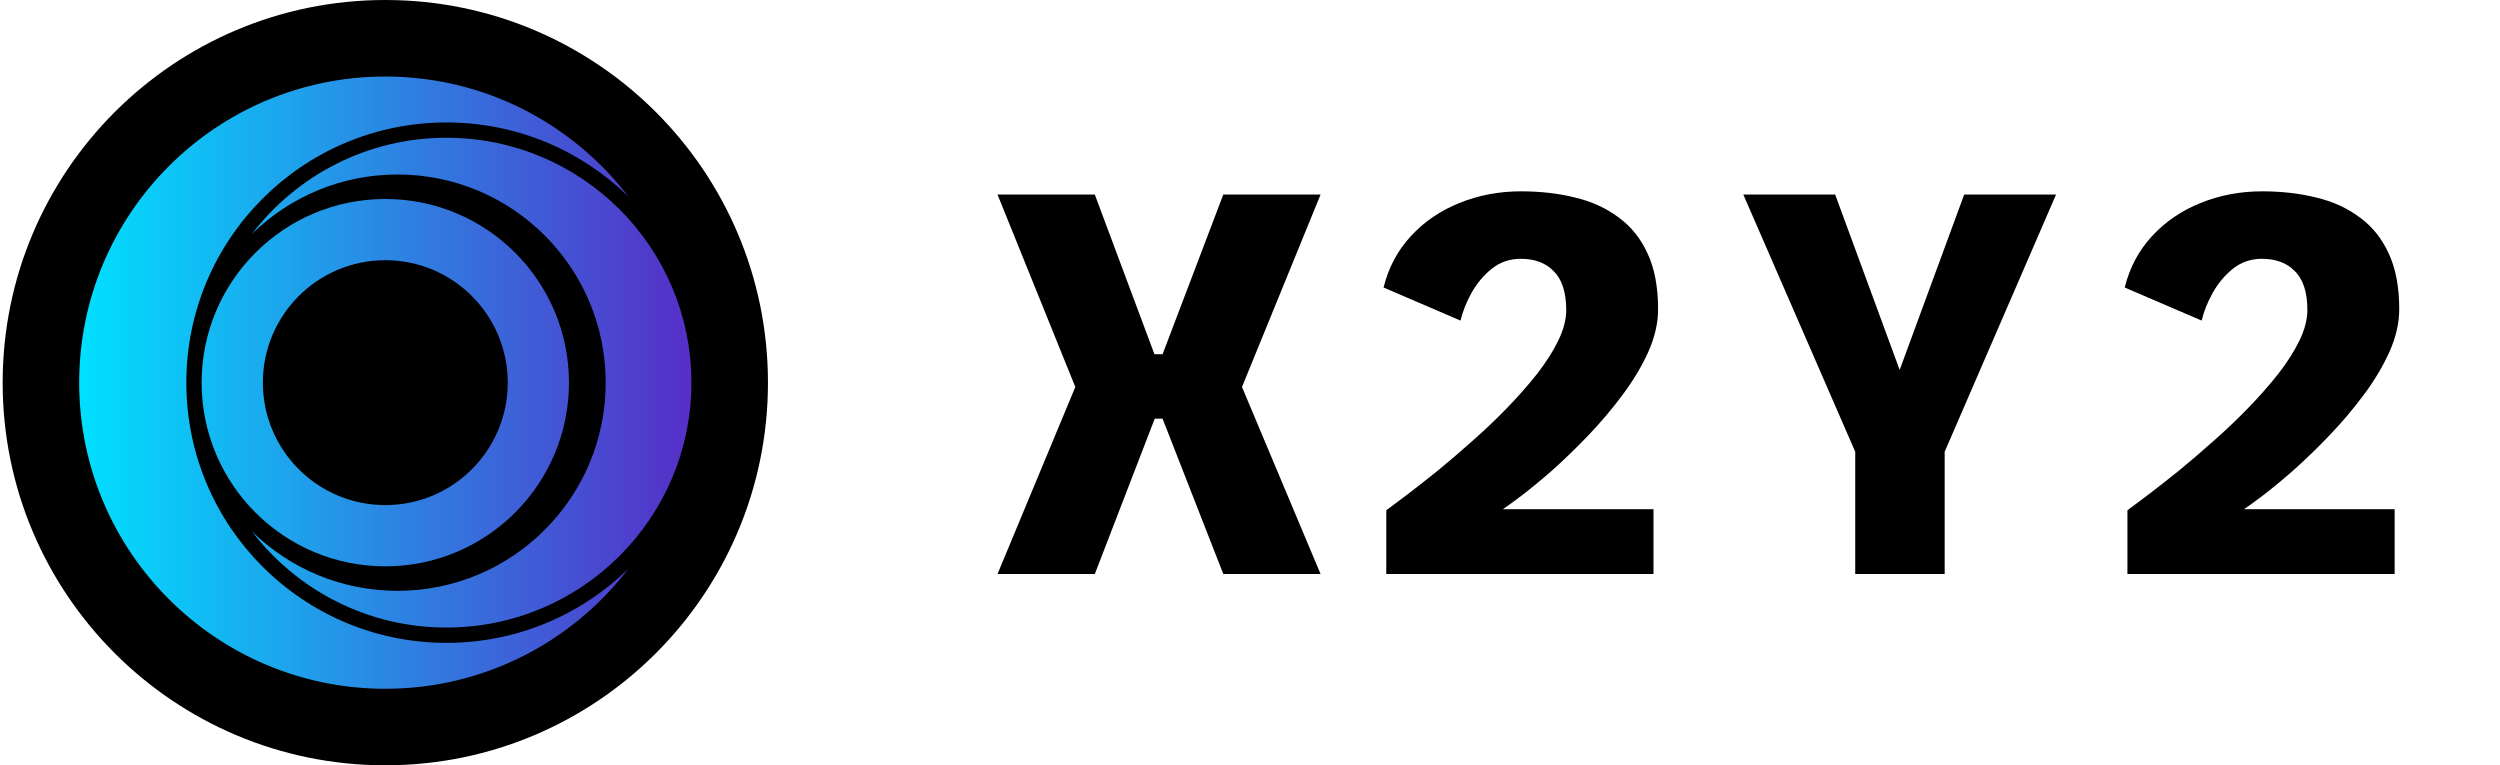
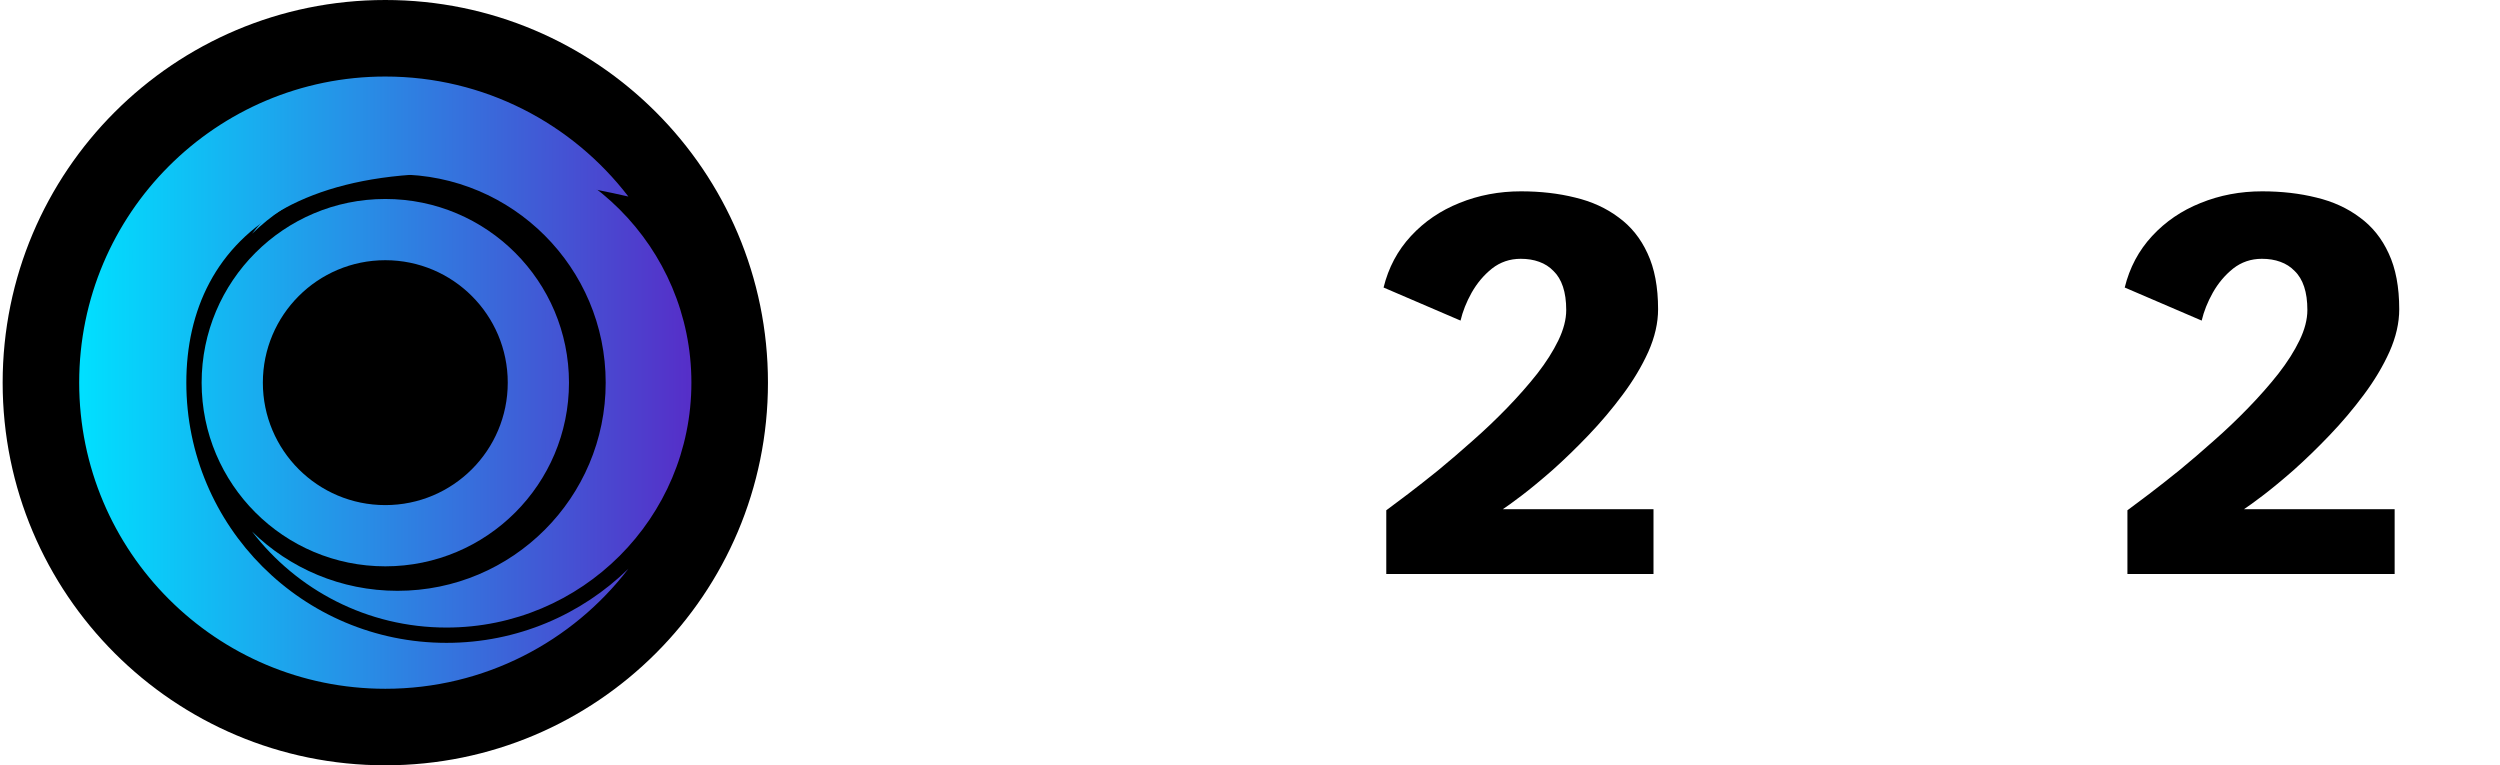
<svg xmlns="http://www.w3.org/2000/svg" width="98" height="30" viewBox="0 0 98 30" fill="none">
-   <path d="M39.103 22.5L42.152 15.17L39.103 7.627H42.917L45.254 13.885H45.573L47.953 7.627H51.766L48.686 15.17L51.766 22.5H47.953L45.573 16.413H45.265L42.917 22.5H39.103Z" fill="black" />
  <path d="M54.342 22.5V20.003C54.554 19.848 54.838 19.635 55.192 19.366C55.546 19.097 55.943 18.785 56.382 18.431C56.821 18.07 57.27 17.684 57.731 17.273C58.198 16.863 58.648 16.434 59.08 15.988C59.519 15.535 59.912 15.088 60.259 14.649C60.606 14.203 60.882 13.768 61.088 13.343C61.293 12.918 61.396 12.521 61.396 12.153C61.396 11.799 61.353 11.494 61.268 11.239C61.183 10.984 61.059 10.779 60.897 10.623C60.741 10.46 60.553 10.34 60.334 10.262C60.121 10.184 59.88 10.145 59.611 10.145C59.186 10.145 58.811 10.273 58.485 10.528C58.166 10.783 57.901 11.098 57.688 11.473C57.483 11.841 57.338 12.206 57.253 12.567L54.236 11.271C54.427 10.492 54.785 9.819 55.309 9.253C55.833 8.686 56.467 8.254 57.21 7.957C57.961 7.652 58.765 7.5 59.622 7.5C60.387 7.5 61.095 7.581 61.746 7.744C62.398 7.9 62.965 8.159 63.446 8.52C63.935 8.874 64.314 9.345 64.583 9.933C64.859 10.521 64.997 11.25 64.997 12.121C64.997 12.659 64.87 13.215 64.615 13.789C64.36 14.355 64.023 14.919 63.605 15.478C63.195 16.03 62.748 16.558 62.267 17.061C61.792 17.557 61.325 18.01 60.865 18.421C60.404 18.824 59.997 19.161 59.643 19.43C59.296 19.692 59.052 19.869 58.91 19.961H64.817V22.5H54.342Z" fill="black" />
-   <path d="M72.725 22.5V17.709L68.338 7.627H71.939L74.467 14.501L76.996 7.627H80.597L76.231 17.709V22.5H72.725Z" fill="black" />
  <path d="M83.395 22.5V20.003C83.608 19.848 83.891 19.635 84.245 19.366C84.599 19.097 84.996 18.785 85.435 18.431C85.874 18.07 86.324 17.684 86.784 17.273C87.252 16.863 87.701 16.434 88.133 15.988C88.573 15.535 88.966 15.088 89.312 14.649C89.66 14.203 89.936 13.768 90.141 13.343C90.347 12.918 90.449 12.521 90.449 12.153C90.449 11.799 90.407 11.494 90.322 11.239C90.237 10.984 90.113 10.779 89.95 10.623C89.794 10.46 89.606 10.34 89.387 10.262C89.174 10.184 88.934 10.145 88.665 10.145C88.24 10.145 87.864 10.273 87.538 10.528C87.22 10.783 86.954 11.098 86.742 11.473C86.536 11.841 86.391 12.206 86.306 12.567L83.289 11.271C83.48 10.492 83.838 9.819 84.362 9.253C84.886 8.686 85.52 8.254 86.264 7.957C87.014 7.652 87.818 7.5 88.675 7.5C89.44 7.5 90.148 7.581 90.8 7.744C91.451 7.9 92.018 8.159 92.499 8.52C92.988 8.874 93.367 9.345 93.636 9.933C93.912 10.521 94.05 11.25 94.05 12.121C94.05 12.659 93.923 13.215 93.668 13.789C93.413 14.355 93.077 14.919 92.659 15.478C92.248 16.03 91.802 16.558 91.32 17.061C90.846 17.557 90.378 18.01 89.918 18.421C89.458 18.824 89.05 19.161 88.696 19.43C88.349 19.692 88.105 19.869 87.963 19.961H93.87V22.5H83.395Z" fill="black" />
  <g clip-path="url(#clip0_4568_51422)">
    <path d="M30.104 15C30.104 6.716 23.388 0 15.104 0C6.819 0 0.104 6.716 0.104 15C0.104 23.284 6.819 30 15.104 30C23.388 30 30.104 23.284 30.104 15Z" fill="black" />
-     <path d="M24.632 7.704C22.793 5.907 20.277 4.8 17.503 4.8C11.87 4.8 7.304 9.367 7.304 15C7.304 20.633 11.87 25.2 17.503 25.2C20.277 25.2 22.793 24.093 24.632 22.296C22.438 25.156 18.986 27 15.104 27C8.476 27 3.104 21.627 3.104 15C3.104 8.373 8.476 3 15.104 3C18.986 3 22.438 4.844 24.632 7.704Z" fill="url(#paint0_linear_4568_51422)" />
+     <path d="M24.632 7.704C11.87 4.8 7.304 9.367 7.304 15C7.304 20.633 11.87 25.2 17.503 25.2C20.277 25.2 22.793 24.093 24.632 22.296C22.438 25.156 18.986 27 15.104 27C8.476 27 3.104 21.627 3.104 15C3.104 8.373 8.476 3 15.104 3C18.986 3 22.438 4.844 24.632 7.704Z" fill="url(#paint0_linear_4568_51422)" />
    <path d="M9.881 20.837C11.352 22.275 13.364 23.16 15.583 23.16C20.09 23.16 23.743 19.507 23.743 15C23.743 10.494 20.09 6.84 15.583 6.84C13.364 6.84 11.352 7.726 9.881 9.164C11.636 6.876 14.397 5.4 17.503 5.4C22.805 5.4 27.103 9.698 27.103 15C27.103 20.302 22.805 24.6 17.503 24.6C14.397 24.6 11.636 23.125 9.881 20.837Z" fill="url(#paint1_linear_4568_51422)" />
    <path fill-rule="evenodd" clip-rule="evenodd" d="M22.304 15C22.304 18.976 19.081 22.2 15.104 22.2C11.128 22.2 7.904 18.976 7.904 15C7.904 11.023 11.128 7.8 15.104 7.8C19.081 7.8 22.304 11.023 22.304 15ZM19.904 15C19.904 17.651 17.755 19.8 15.104 19.8C12.453 19.8 10.304 17.651 10.304 15C10.304 12.349 12.453 10.2 15.104 10.2C17.755 10.2 19.904 12.349 19.904 15Z" fill="url(#paint2_linear_4568_51422)" />
  </g>
  <defs>
    <linearGradient id="paint0_linear_4568_51422" x1="3.104" y1="14.586" x2="27.104" y2="14.586" gradientUnits="userSpaceOnUse">
      <stop stop-color="#00E0FF" />
      <stop offset="1" stop-color="#562EC8" />
    </linearGradient>
    <linearGradient id="paint1_linear_4568_51422" x1="3.103" y1="14.587" x2="27.103" y2="14.587" gradientUnits="userSpaceOnUse">
      <stop stop-color="#00E0FF" />
      <stop offset="1" stop-color="#562EC8" />
    </linearGradient>
    <linearGradient id="paint2_linear_4568_51422" x1="3.104" y1="14.586" x2="27.104" y2="14.586" gradientUnits="userSpaceOnUse">
      <stop stop-color="#00E0FF" />
      <stop offset="1" stop-color="#562EC8" />
    </linearGradient>
    <clipPath id="clip0_4568_51422">
      <rect width="30" height="30" fill="white" transform="translate(0.104)" />
    </clipPath>
  </defs>
</svg>